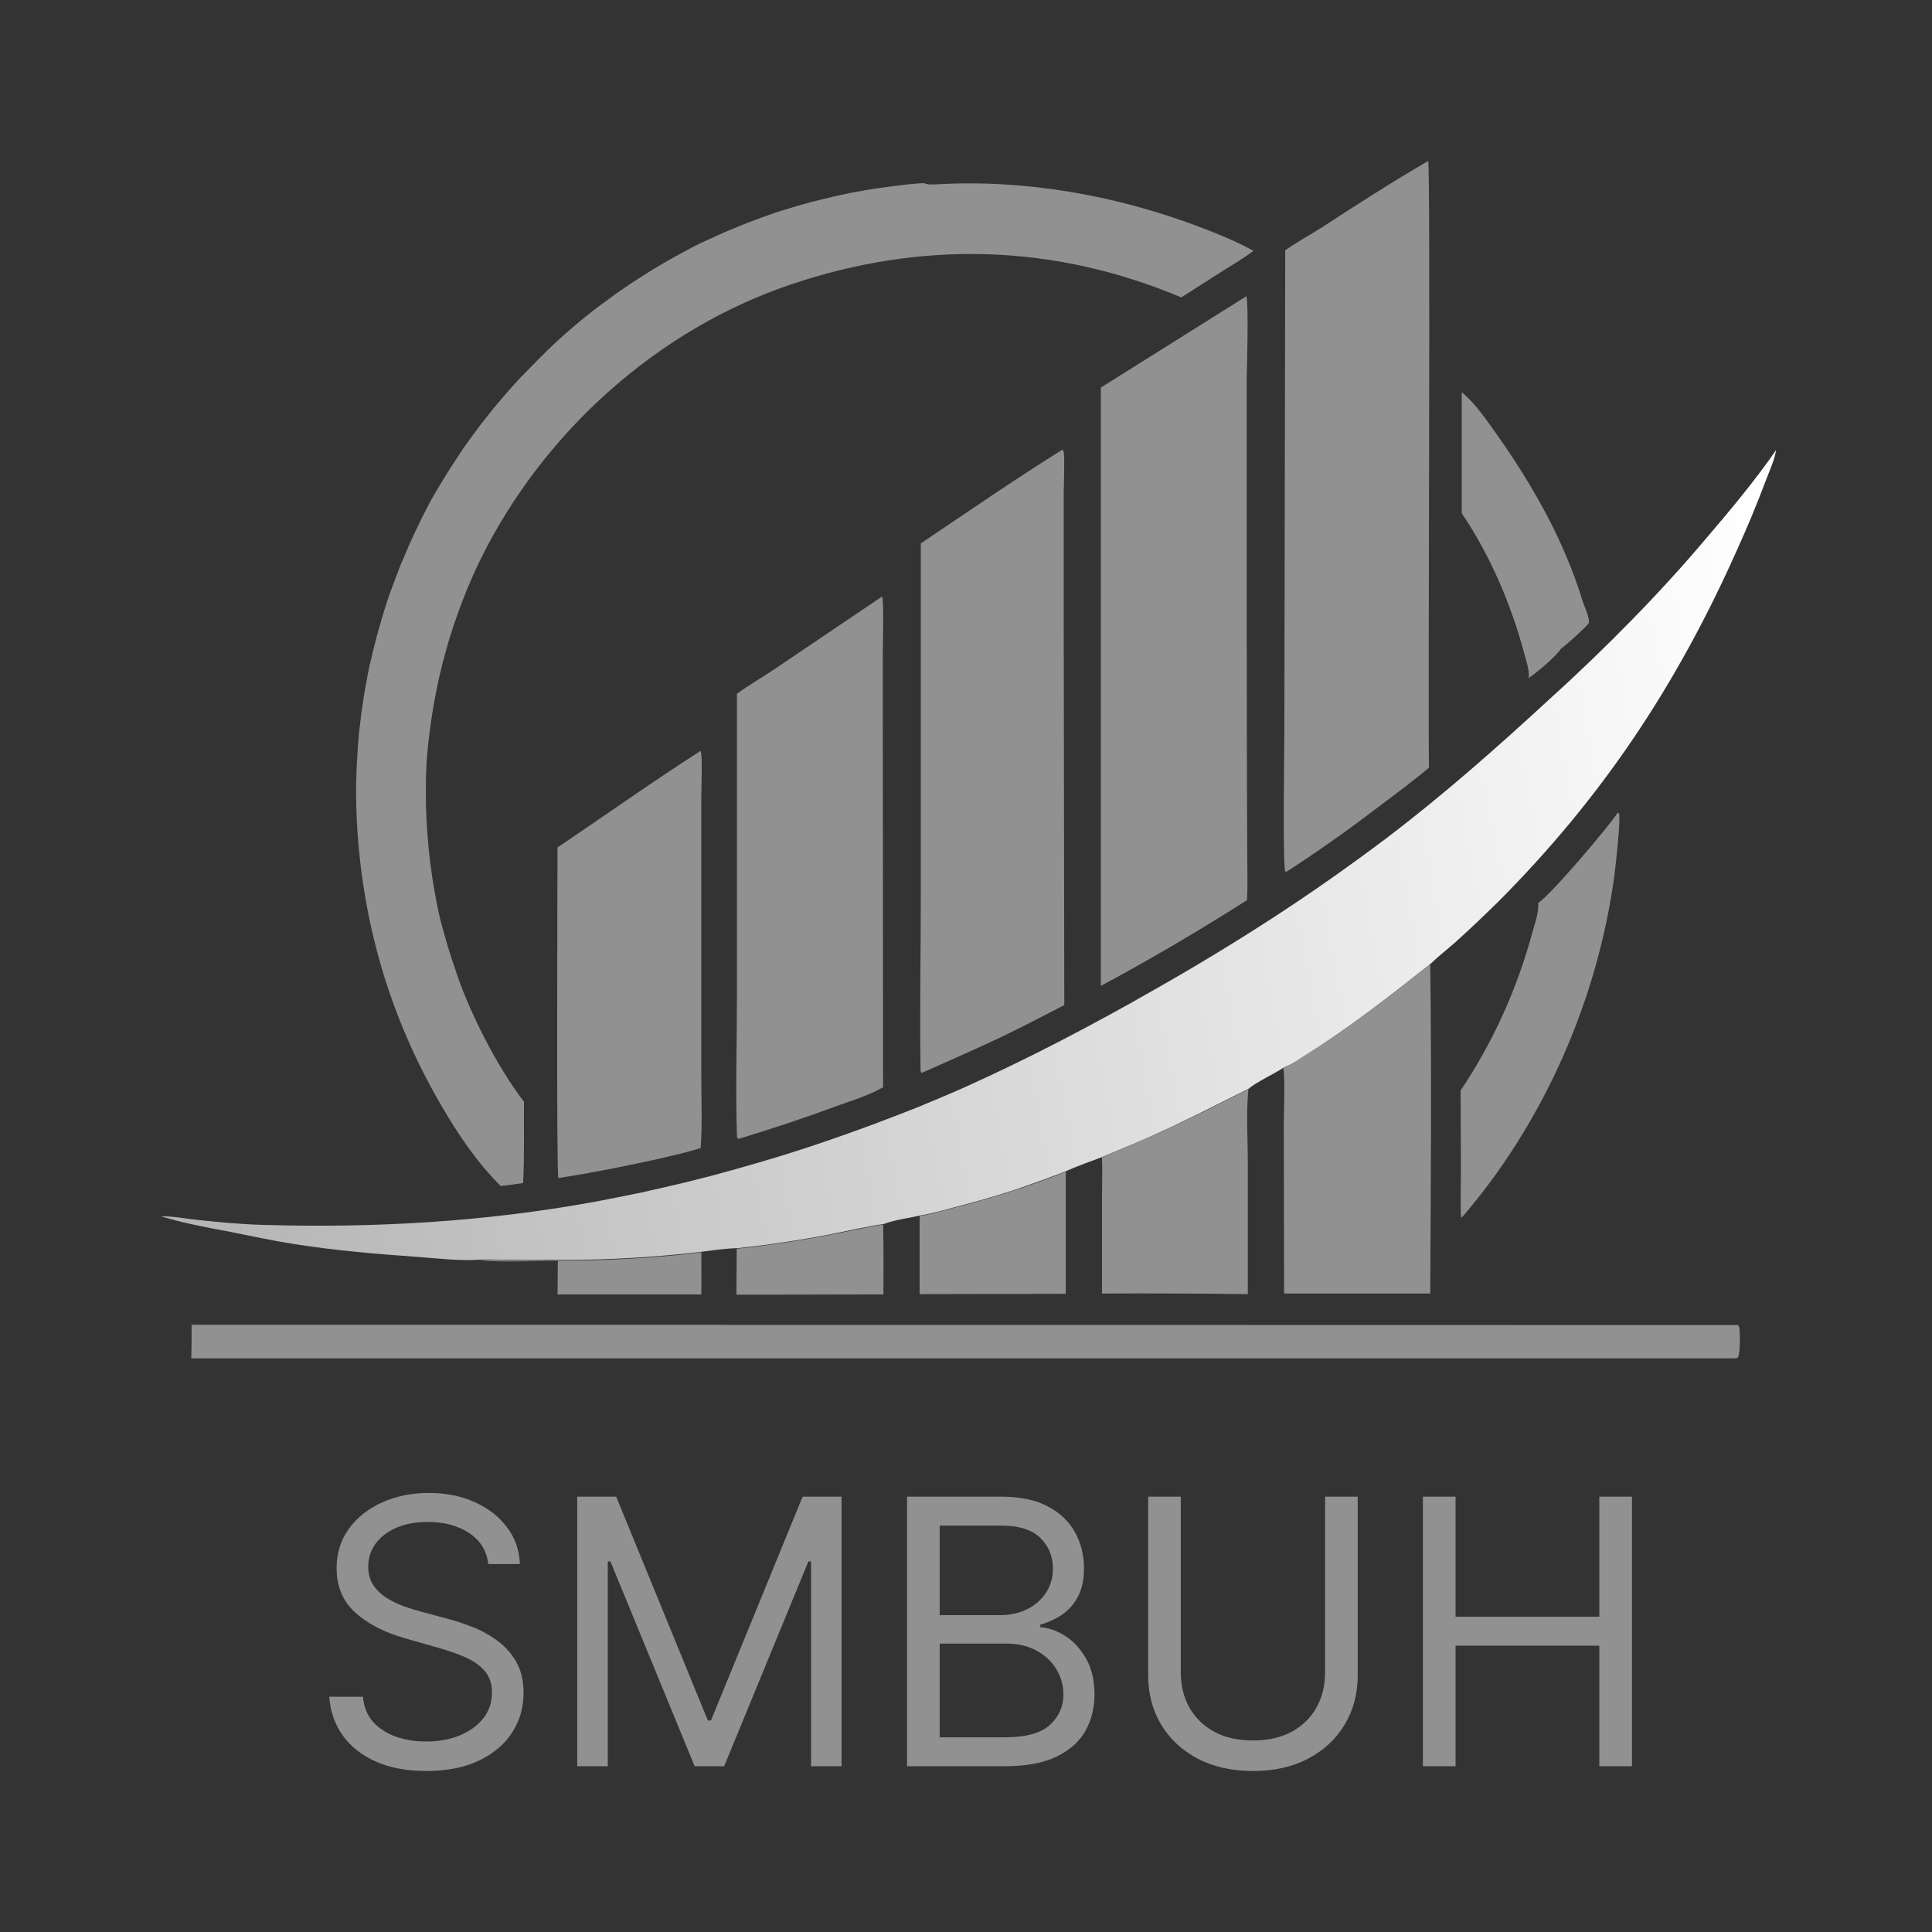
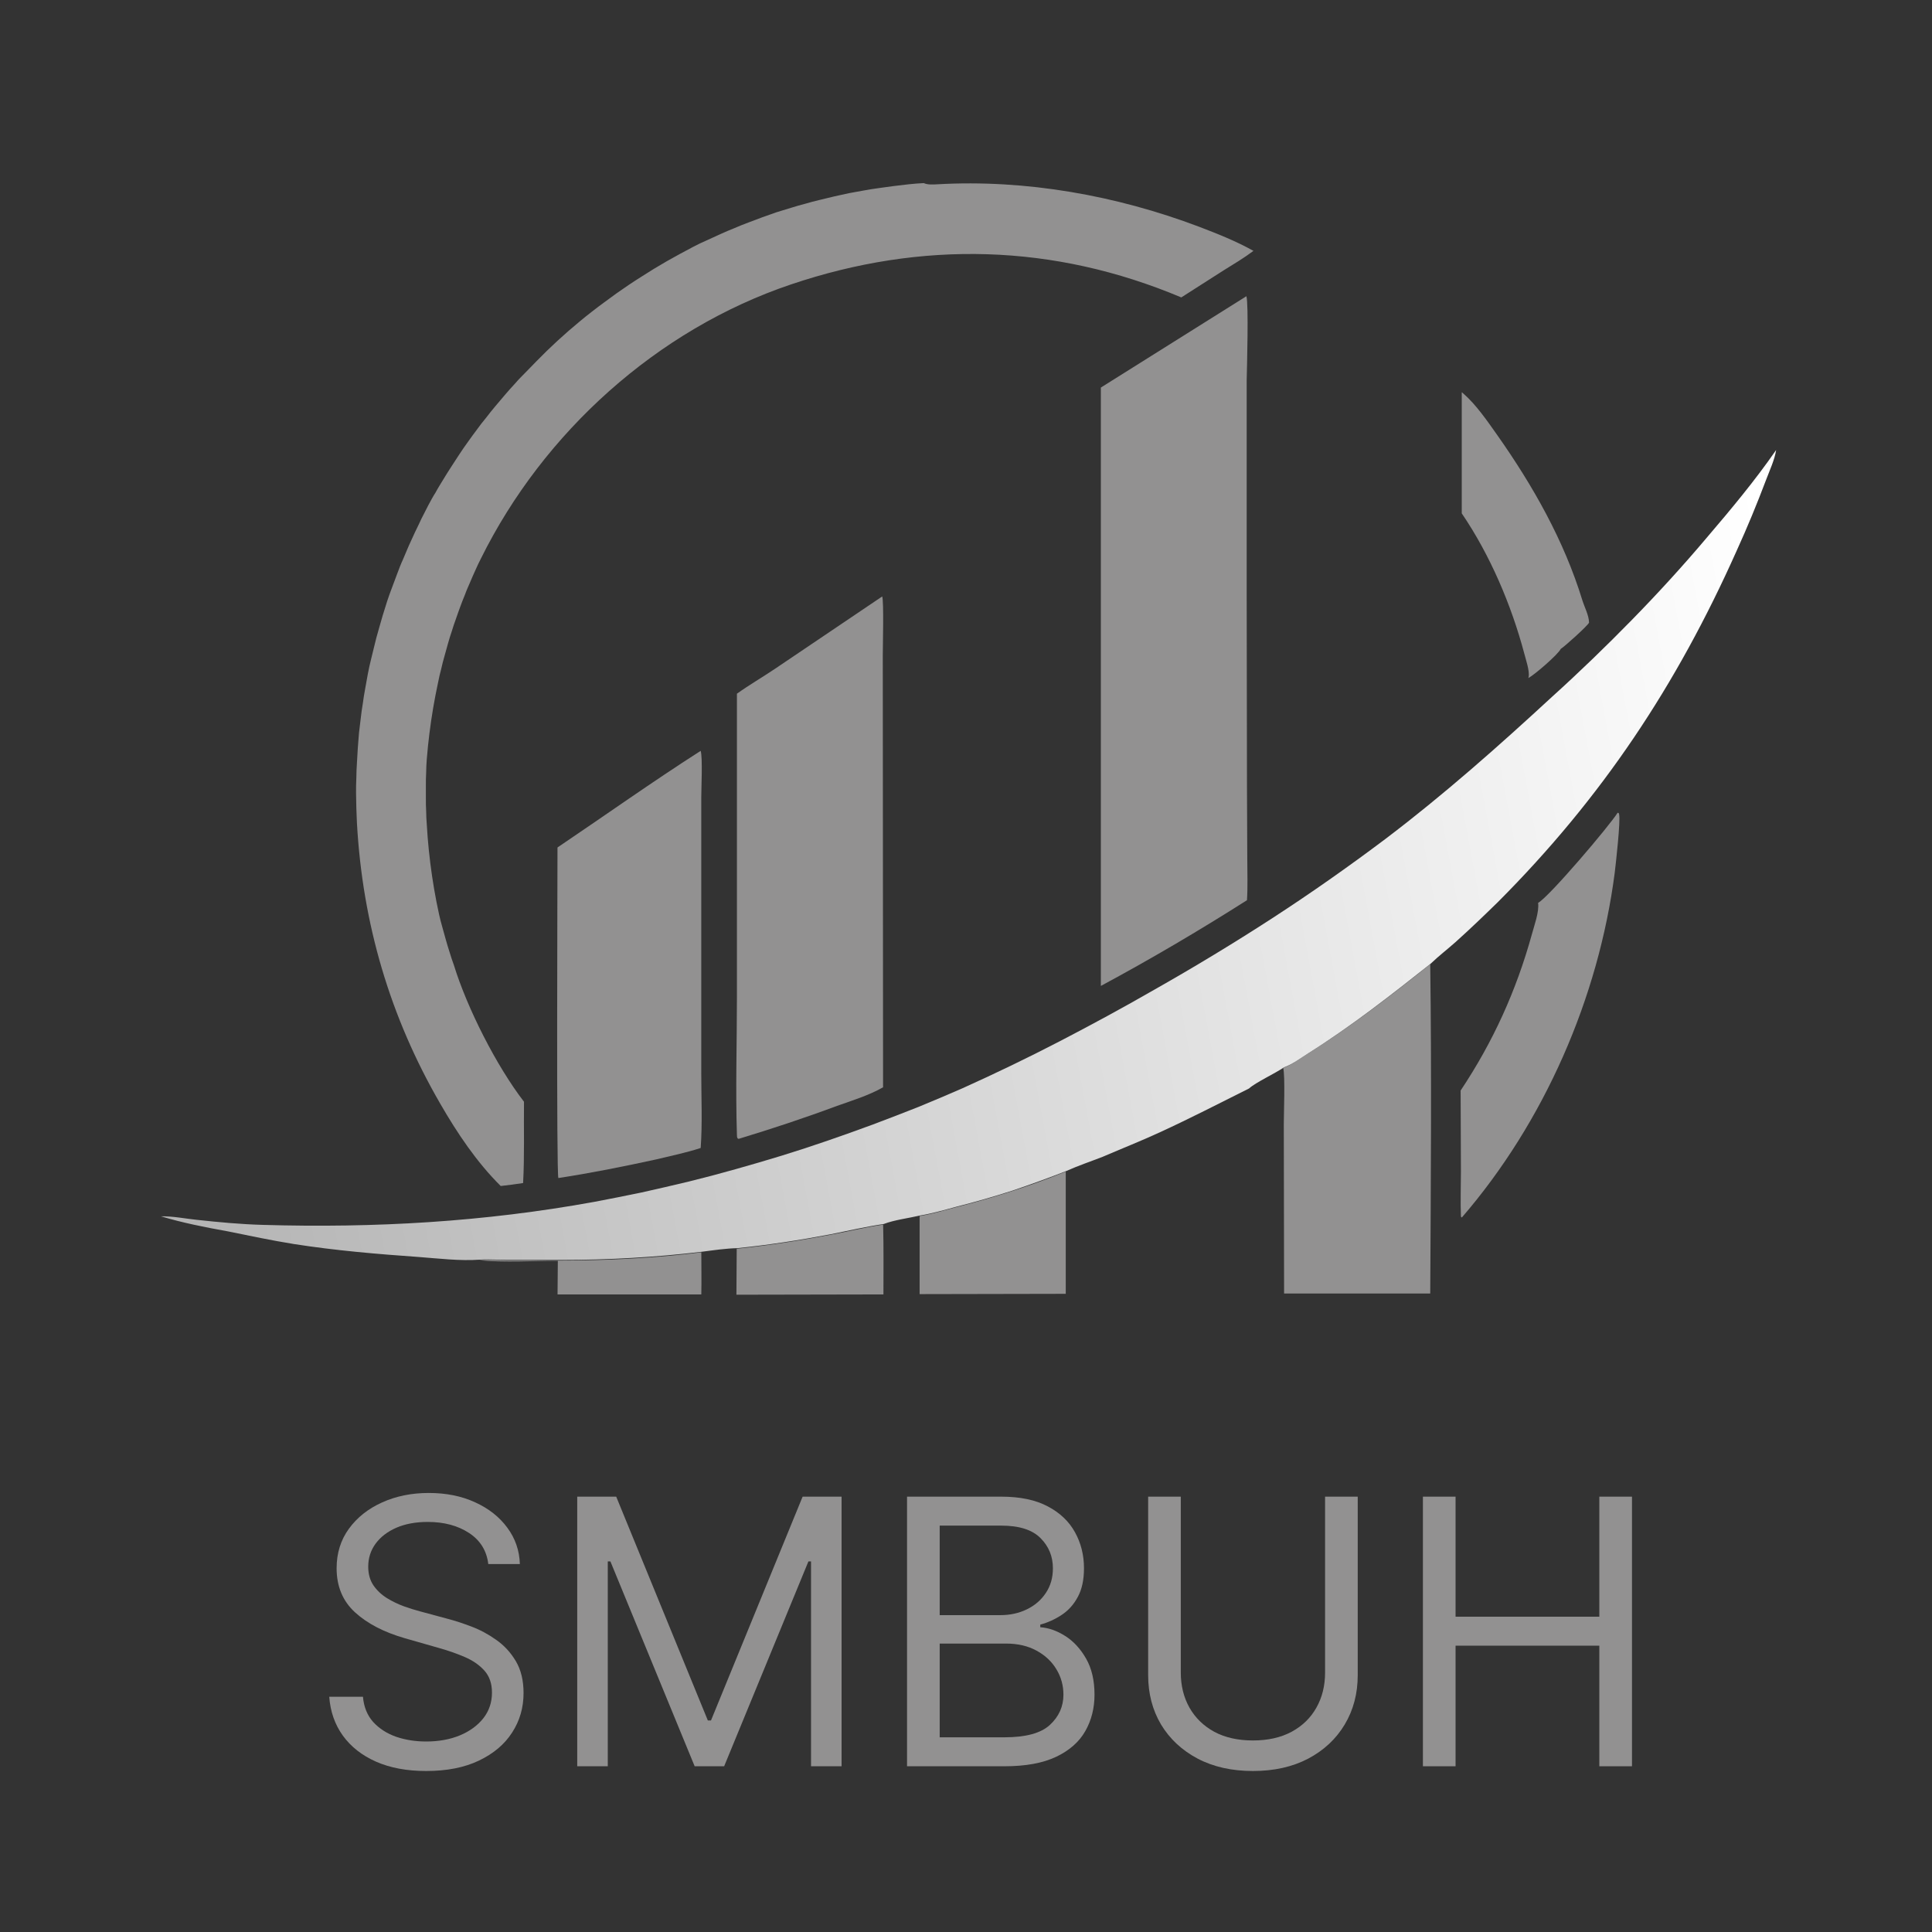
<svg xmlns="http://www.w3.org/2000/svg" width="120" height="120" viewBox="0 0 120 120" fill="none">
  <rect x="0" y="0" width="120" height="120" fill="#333333" stroke="none" />
  <path d="M29.762 78.276C30.311 78.221 30.897 78.276 31.446 78.294H34.795C37.704 78.294 40.687 78.148 43.56 77.782C43.56 78.66 43.578 79.52 43.56 80.399H34.63L34.648 78.312C33.056 78.312 31.373 78.422 29.762 78.276Z" fill="#929191" />
  <path d="M45.759 77.562C47.698 77.361 49.62 77.068 51.541 76.702C52.639 76.501 53.737 76.226 54.853 76.062C54.89 77.507 54.872 78.953 54.872 80.399L45.74 80.417L45.759 77.562Z" fill="#929191" />
  <path d="M57.119 75.531C57.888 75.402 58.638 75.183 59.389 74.981C60.541 74.689 61.694 74.359 62.829 73.993C63.963 73.627 65.08 73.225 66.196 72.767V80.362L57.119 80.38V75.531Z" fill="#929191" />
  <path d="M90.792 24.365C90.829 24.383 90.847 24.402 90.884 24.438C91.689 25.134 92.385 26.159 93.007 27.037C95.221 30.184 97.142 33.57 98.277 37.266C98.405 37.687 98.698 38.236 98.698 38.675C98.606 38.877 97.179 40.158 96.941 40.304C96.776 40.652 95.312 41.914 94.928 42.116C94.928 42.097 94.946 42.061 94.946 42.042C95.02 41.676 94.763 40.944 94.672 40.578C93.867 37.559 92.549 34.467 90.792 31.886V24.365Z" fill="#929191" />
  <path d="M100.476 50.479L100.531 50.497C100.549 50.534 100.567 50.534 100.567 50.589C100.659 50.991 100.366 53.608 100.293 54.212C99.287 61.971 95.919 69.693 90.796 75.623L90.741 75.568C90.704 74.634 90.741 73.701 90.741 72.768L90.722 67.735C92.735 64.716 94.181 61.532 95.151 58.018C95.297 57.469 95.608 56.646 95.535 56.078C96.212 55.712 99.945 51.321 100.476 50.479Z" fill="#929191" />
-   <path d="M68.446 71.889C69.635 71.359 70.843 70.883 72.033 70.352C73.899 69.492 75.711 68.577 77.541 67.644C77.394 69.163 77.504 70.737 77.504 72.255V80.38C74.485 80.344 71.465 80.326 68.446 80.344V74.653C68.446 73.738 68.483 72.804 68.446 71.889Z" fill="#929191" />
  <path d="M88.834 59.885C88.925 66.692 88.871 73.518 88.834 80.344H79.757L79.739 69.803C79.739 69.163 79.831 66.839 79.702 66.326C80.197 66.162 80.782 65.722 81.221 65.448C83.911 63.764 86.382 61.843 88.834 59.885Z" fill="#929191" />
-   <path d="M11.902 82.283L107.956 82.302C107.974 82.32 107.993 82.375 108.011 82.393C108.103 82.686 108.084 84.058 107.956 84.314C107.901 84.351 107.81 84.369 107.755 84.369H11.883C11.902 83.674 11.902 82.979 11.902 82.283Z" fill="#929191" />
  <path d="M43.521 46.636C43.649 47.093 43.557 48.941 43.557 49.545V66.655C43.557 68.192 43.631 69.784 43.521 71.303C42.624 71.596 41.654 71.797 40.739 72.017C38.726 72.456 36.714 72.859 34.682 73.17C34.554 72.969 34.627 54.596 34.627 52.638C37.61 50.625 40.52 48.557 43.521 46.636Z" fill="#929191" />
  <path d="M54.794 37.047C54.904 37.321 54.831 40.176 54.831 40.707L54.849 67.534C53.989 68.028 52.927 68.357 51.994 68.687C49.981 69.437 47.932 70.114 45.882 70.736L45.827 70.718C45.772 70.645 45.772 70.59 45.772 70.498C45.681 67.644 45.772 64.77 45.772 61.916V43.086C46.541 42.537 47.364 42.061 48.151 41.53L54.794 37.047Z" fill="#929191" />
-   <path d="M65.977 27.934C65.995 27.934 65.995 27.952 66.014 27.952C66.032 27.989 66.05 28.025 66.069 28.062C66.142 28.501 66.069 30.184 66.069 30.752V37.815L66.105 62.428C64.842 63.087 63.561 63.746 62.28 64.368C60.633 65.155 58.968 65.869 57.303 66.619L57.23 66.637C57.157 66.528 57.175 66.418 57.175 66.29C57.12 62.739 57.193 59.171 57.193 55.621V33.753C60.103 31.795 62.994 29.8 65.977 27.934Z" fill="#929191" />
  <path d="M77.416 18.399C77.562 18.893 77.452 22.773 77.434 23.633V36.937L77.452 48.868L77.471 53.351C77.471 54.193 77.507 55.053 77.452 55.913C74.488 57.798 71.469 59.573 68.376 61.238V24.072L77.416 18.399Z" fill="#929191" />
-   <path d="M88.704 10C88.868 10.293 88.685 43.964 88.758 47.679C87.697 48.575 86.544 49.417 85.428 50.259C83.653 51.613 81.841 52.894 79.975 54.102C79.92 54.139 79.901 54.139 79.828 54.139C79.663 53.645 79.773 46.508 79.773 45.52L79.828 15.545C80.56 15.032 81.365 14.593 82.116 14.117C84.275 12.708 86.471 11.299 88.704 10Z" fill="#929191" />
  <path d="M58.238 11.446C63.71 11.135 69.346 12.141 74.47 14.081C75.623 14.52 76.776 14.978 77.855 15.582C77.27 16.021 76.629 16.405 76.007 16.789L73.372 18.473C65.467 15.142 57.25 14.923 49.125 17.668C40.817 20.468 33.753 26.854 29.874 34.686C29.746 34.924 29.636 35.18 29.526 35.418C29.416 35.656 29.307 35.912 29.197 36.169C29.087 36.425 28.977 36.663 28.886 36.919C28.776 37.175 28.684 37.431 28.593 37.669C28.502 37.907 28.41 38.181 28.319 38.438C28.227 38.694 28.136 38.95 28.062 39.206C27.971 39.462 27.898 39.719 27.824 39.975C27.751 40.231 27.678 40.487 27.605 40.762C27.532 41.018 27.458 41.292 27.404 41.549C27.33 41.805 27.275 42.079 27.221 42.335C27.166 42.592 27.111 42.866 27.056 43.141C27.001 43.415 26.964 43.671 26.909 43.946C26.873 44.22 26.818 44.477 26.781 44.751C26.745 45.026 26.708 45.282 26.672 45.556C26.635 45.831 26.617 46.087 26.58 46.361C26.562 46.636 26.525 46.91 26.507 47.166C26.488 47.441 26.47 47.715 26.47 47.972C26.452 48.246 26.452 48.521 26.452 48.777C26.452 49.051 26.452 49.326 26.452 49.582C26.452 49.838 26.452 50.131 26.47 50.387C26.47 50.662 26.488 50.936 26.507 51.192C26.525 51.467 26.543 51.741 26.562 51.998C26.58 52.272 26.617 52.547 26.635 52.803C26.672 53.077 26.69 53.334 26.726 53.608C26.763 53.883 26.8 54.139 26.836 54.413C26.873 54.688 26.928 54.944 26.964 55.218C27.019 55.493 27.056 55.749 27.111 56.023C27.166 56.298 27.221 56.554 27.275 56.81C27.33 57.067 27.404 57.341 27.477 57.597C27.55 57.853 27.623 58.128 27.696 58.384C27.77 58.64 27.843 58.897 27.934 59.171C28.007 59.427 28.099 59.683 28.19 59.94C29.014 62.611 30.826 66.198 32.546 68.431C32.527 70.114 32.582 71.798 32.491 73.481C32.033 73.555 31.576 73.609 31.1 73.664C29.618 72.2 28.392 70.37 27.349 68.559C24.219 63.16 22.517 57.359 22.17 51.119C22.151 50.808 22.151 50.497 22.133 50.186C22.133 49.875 22.115 49.564 22.115 49.253C22.115 48.942 22.115 48.63 22.133 48.319C22.133 48.008 22.151 47.697 22.17 47.386C22.188 47.075 22.206 46.764 22.225 46.453C22.243 46.142 22.28 45.831 22.298 45.52C22.334 45.209 22.371 44.897 22.408 44.605C22.444 44.312 22.481 43.982 22.536 43.69C22.572 43.379 22.627 43.086 22.682 42.775C22.737 42.464 22.792 42.171 22.847 41.86C22.902 41.549 22.975 41.256 23.048 40.945C23.121 40.634 23.195 40.341 23.268 40.048C23.341 39.755 23.414 39.444 23.506 39.151C23.597 38.858 23.67 38.547 23.762 38.255C23.853 37.962 23.945 37.669 24.036 37.376C24.128 37.084 24.238 36.791 24.348 36.498C24.457 36.205 24.567 35.912 24.677 35.62C24.787 35.327 24.896 35.034 25.025 34.759C25.153 34.467 25.262 34.192 25.39 33.899C25.519 33.625 25.647 33.332 25.775 33.058C25.903 32.783 26.049 32.509 26.177 32.216C26.324 31.941 26.452 31.667 26.598 31.392C26.745 31.118 26.891 30.843 27.056 30.587C27.202 30.313 27.367 30.056 27.532 29.782C27.696 29.507 27.861 29.251 28.026 28.995C28.19 28.739 28.355 28.483 28.538 28.208C28.703 27.952 28.886 27.696 29.069 27.44C29.252 27.183 29.435 26.927 29.618 26.689C29.801 26.433 29.984 26.195 30.185 25.957C30.368 25.719 30.569 25.463 30.771 25.225C30.972 24.987 31.173 24.75 31.375 24.512C31.576 24.274 31.777 24.054 31.997 23.816C32.198 23.578 32.418 23.359 32.637 23.139C32.857 22.92 33.076 22.682 33.296 22.462C33.516 22.242 33.735 22.023 33.955 21.803C34.174 21.584 34.412 21.382 34.632 21.163C34.87 20.962 35.089 20.742 35.327 20.541C35.565 20.339 35.803 20.138 36.041 19.937C36.279 19.735 36.517 19.552 36.773 19.351C37.011 19.168 37.267 18.967 37.523 18.784C37.779 18.601 38.017 18.418 38.273 18.235C38.53 18.052 38.786 17.887 39.042 17.704C39.298 17.54 39.554 17.357 39.829 17.192C40.085 17.027 40.36 16.862 40.616 16.698C40.89 16.533 41.147 16.387 41.421 16.222C41.696 16.076 41.97 15.911 42.245 15.764C42.519 15.618 42.793 15.472 43.068 15.325C43.342 15.179 43.617 15.051 43.91 14.923C44.184 14.795 44.477 14.666 44.752 14.538C45.044 14.41 45.319 14.282 45.612 14.172C45.904 14.044 46.179 13.934 46.472 13.825C46.764 13.715 47.057 13.605 47.35 13.495C47.643 13.386 47.936 13.294 48.228 13.184C48.521 13.093 48.814 13.001 49.125 12.91C49.418 12.818 49.729 12.727 50.022 12.653C50.315 12.562 50.626 12.489 50.918 12.416C51.211 12.342 51.522 12.269 51.833 12.196C52.145 12.123 52.437 12.068 52.748 11.995C53.059 11.94 53.352 11.885 53.663 11.83C53.974 11.775 54.286 11.72 54.578 11.684C54.889 11.647 55.201 11.592 55.512 11.556C55.823 11.519 56.134 11.482 56.445 11.446C56.756 11.409 57.067 11.391 57.378 11.373C57.616 11.482 57.927 11.464 58.238 11.446Z" fill="#929191" />
  <path d="M10 75.549C10.732 75.531 11.519 75.695 12.251 75.769C13.605 75.915 14.977 76.043 16.332 76.08C23.285 76.281 30.038 75.897 36.9 74.652C37.889 74.469 38.858 74.268 39.847 74.067C40.816 73.847 41.805 73.627 42.775 73.39C43.744 73.152 44.714 72.895 45.684 72.621C46.654 72.347 47.606 72.072 48.557 71.779C49.509 71.486 50.46 71.175 51.412 70.846C52.364 70.516 53.297 70.187 54.23 69.84C55.163 69.492 56.097 69.126 57.03 68.76C57.963 68.376 58.878 67.991 59.793 67.589C61.824 66.674 63.837 65.704 65.814 64.679C67.79 63.654 69.748 62.593 71.688 61.477C74.177 60.068 76.629 58.585 79.026 57.03C81.423 55.474 83.766 53.827 86.053 52.107C89.676 49.362 93.062 46.361 96.392 43.287C98.094 41.75 99.759 40.139 101.37 38.492C102.98 36.845 104.536 35.144 106.018 33.387C107.518 31.63 109.001 29.855 110.318 27.952C110.227 28.556 109.916 29.214 109.696 29.8C109.129 31.301 108.525 32.764 107.866 34.21C104.133 42.573 99.522 49.527 93.043 56.023C92.183 56.865 91.305 57.707 90.408 58.512C89.896 58.969 89.365 59.372 88.871 59.848C86.401 61.806 83.949 63.727 81.277 65.411C80.838 65.686 80.252 66.125 79.758 66.289C79.172 66.692 78.001 67.223 77.58 67.607C75.75 68.522 73.939 69.455 72.072 70.315C70.883 70.864 69.675 71.34 68.486 71.852C67.735 72.145 66.967 72.401 66.235 72.731C65.118 73.17 64.002 73.573 62.867 73.957C61.733 74.323 60.58 74.652 59.427 74.945C58.677 75.146 57.927 75.366 57.158 75.494C56.463 75.659 55.548 75.769 54.889 76.025C53.773 76.189 52.675 76.446 51.577 76.665C49.655 77.031 47.752 77.324 45.794 77.525C45.062 77.544 44.33 77.653 43.616 77.745C40.725 78.093 37.761 78.257 34.851 78.257H31.502C30.953 78.257 30.367 78.202 29.818 78.239C28.574 78.331 27.238 78.166 26.012 78.074C23.414 77.891 20.833 77.672 18.253 77.269C16.881 77.049 15.508 76.757 14.154 76.482C12.727 76.226 11.336 75.951 10 75.549Z" fill="url(#paint0_linear_4003_298)" />
  <path d="M88.38 109.706V92.96H90.408V100.417H99.337V92.96H101.365V109.706H99.337V102.216H90.408V109.706H88.38Z" fill="#929191" />
  <path d="M82.303 92.96H84.331V104.047C84.331 105.192 84.061 106.214 83.522 107.114C82.987 108.008 82.232 108.714 81.257 109.231C80.281 109.744 79.136 110 77.822 110C76.509 110 75.364 109.744 74.388 109.231C73.412 108.714 72.655 108.008 72.115 107.114C71.581 106.214 71.314 105.192 71.314 104.047V92.96H73.341V103.884C73.341 104.701 73.521 105.429 73.881 106.067C74.241 106.699 74.753 107.198 75.418 107.563C76.089 107.923 76.89 108.103 77.822 108.103C78.754 108.103 79.556 107.923 80.226 107.563C80.897 107.198 81.409 106.699 81.763 106.067C82.123 105.429 82.303 104.701 82.303 103.884V92.96Z" fill="#929191" />
  <path d="M56.338 109.706V92.96H62.193C63.359 92.96 64.321 93.161 65.079 93.565C65.837 93.963 66.401 94.5 66.772 95.176C67.142 95.846 67.328 96.59 67.328 97.408C67.328 98.127 67.199 98.722 66.943 99.19C66.692 99.659 66.36 100.03 65.946 100.302C65.537 100.575 65.093 100.777 64.613 100.907V101.071C65.125 101.104 65.64 101.284 66.158 101.611C66.676 101.938 67.109 102.407 67.458 103.017C67.807 103.628 67.982 104.374 67.982 105.257C67.982 106.097 67.791 106.852 67.409 107.522C67.028 108.193 66.425 108.724 65.602 109.117C64.779 109.509 63.708 109.706 62.389 109.706H56.338ZM58.366 107.907H62.389C63.713 107.907 64.654 107.651 65.21 107.138C65.771 106.62 66.052 105.993 66.052 105.257C66.052 104.691 65.907 104.167 65.619 103.688C65.33 103.202 64.918 102.815 64.384 102.526C63.85 102.232 63.217 102.085 62.487 102.085H58.366V107.907ZM58.366 100.319H62.127C62.738 100.319 63.288 100.199 63.779 99.959C64.275 99.719 64.667 99.381 64.956 98.945C65.251 98.509 65.398 97.997 65.398 97.408C65.398 96.672 65.142 96.048 64.629 95.535C64.117 95.017 63.304 94.759 62.193 94.759H58.366V100.319Z" fill="#929191" />
  <path d="M35.853 92.96H38.274L43.965 106.86H44.161L49.852 92.96H52.272V109.706H50.375V96.983H50.212L44.978 109.706H43.147L37.914 96.983H37.75V109.706H35.853V92.96Z" fill="#929191" />
  <path d="M30.328 97.146C30.23 96.318 29.832 95.674 29.134 95.216C28.436 94.759 27.581 94.53 26.567 94.53C25.825 94.53 25.177 94.65 24.62 94.889C24.07 95.129 23.639 95.459 23.329 95.879C23.023 96.299 22.871 96.775 22.871 97.31C22.871 97.757 22.977 98.141 23.19 98.463C23.408 98.779 23.686 99.043 24.024 99.256C24.362 99.463 24.716 99.635 25.087 99.771C25.457 99.902 25.798 100.008 26.109 100.09L27.809 100.548C28.245 100.662 28.731 100.82 29.265 101.022C29.805 101.224 30.32 101.499 30.81 101.848C31.306 102.191 31.715 102.633 32.037 103.172C32.358 103.712 32.519 104.374 32.519 105.159C32.519 106.064 32.282 106.882 31.808 107.612C31.339 108.343 30.652 108.923 29.747 109.354C28.848 109.785 27.755 110 26.468 110C25.269 110 24.231 109.806 23.353 109.419C22.481 109.032 21.794 108.493 21.293 107.8C20.797 107.108 20.516 106.304 20.45 105.388H22.544C22.598 106.021 22.811 106.544 23.181 106.958C23.558 107.367 24.032 107.672 24.604 107.874C25.182 108.07 25.803 108.168 26.468 108.168C27.242 108.168 27.938 108.043 28.553 107.792C29.169 107.536 29.657 107.182 30.017 106.729C30.377 106.271 30.557 105.737 30.557 105.127C30.557 104.571 30.401 104.118 30.091 103.769C29.78 103.42 29.371 103.137 28.864 102.919C28.357 102.701 27.809 102.51 27.221 102.347L25.16 101.758C23.852 101.382 22.816 100.845 22.053 100.147C21.29 99.449 20.908 98.536 20.908 97.408C20.908 96.47 21.162 95.653 21.669 94.955C22.181 94.252 22.868 93.707 23.729 93.32C24.596 92.927 25.564 92.731 26.632 92.731C27.711 92.731 28.671 92.924 29.51 93.311C30.35 93.693 31.015 94.216 31.505 94.881C32.001 95.546 32.263 96.301 32.29 97.146H30.328Z" fill="#929191" />
  <defs>
    <linearGradient id="paint0_linear_4003_298" x1="113.846" y1="56.035" x2="7.282" y2="75.854" gradientUnits="userSpaceOnUse">
      <stop stop-color="white" />
      <stop offset="1" stop-color="#B1B1B1" />
    </linearGradient>
  </defs>
</svg>